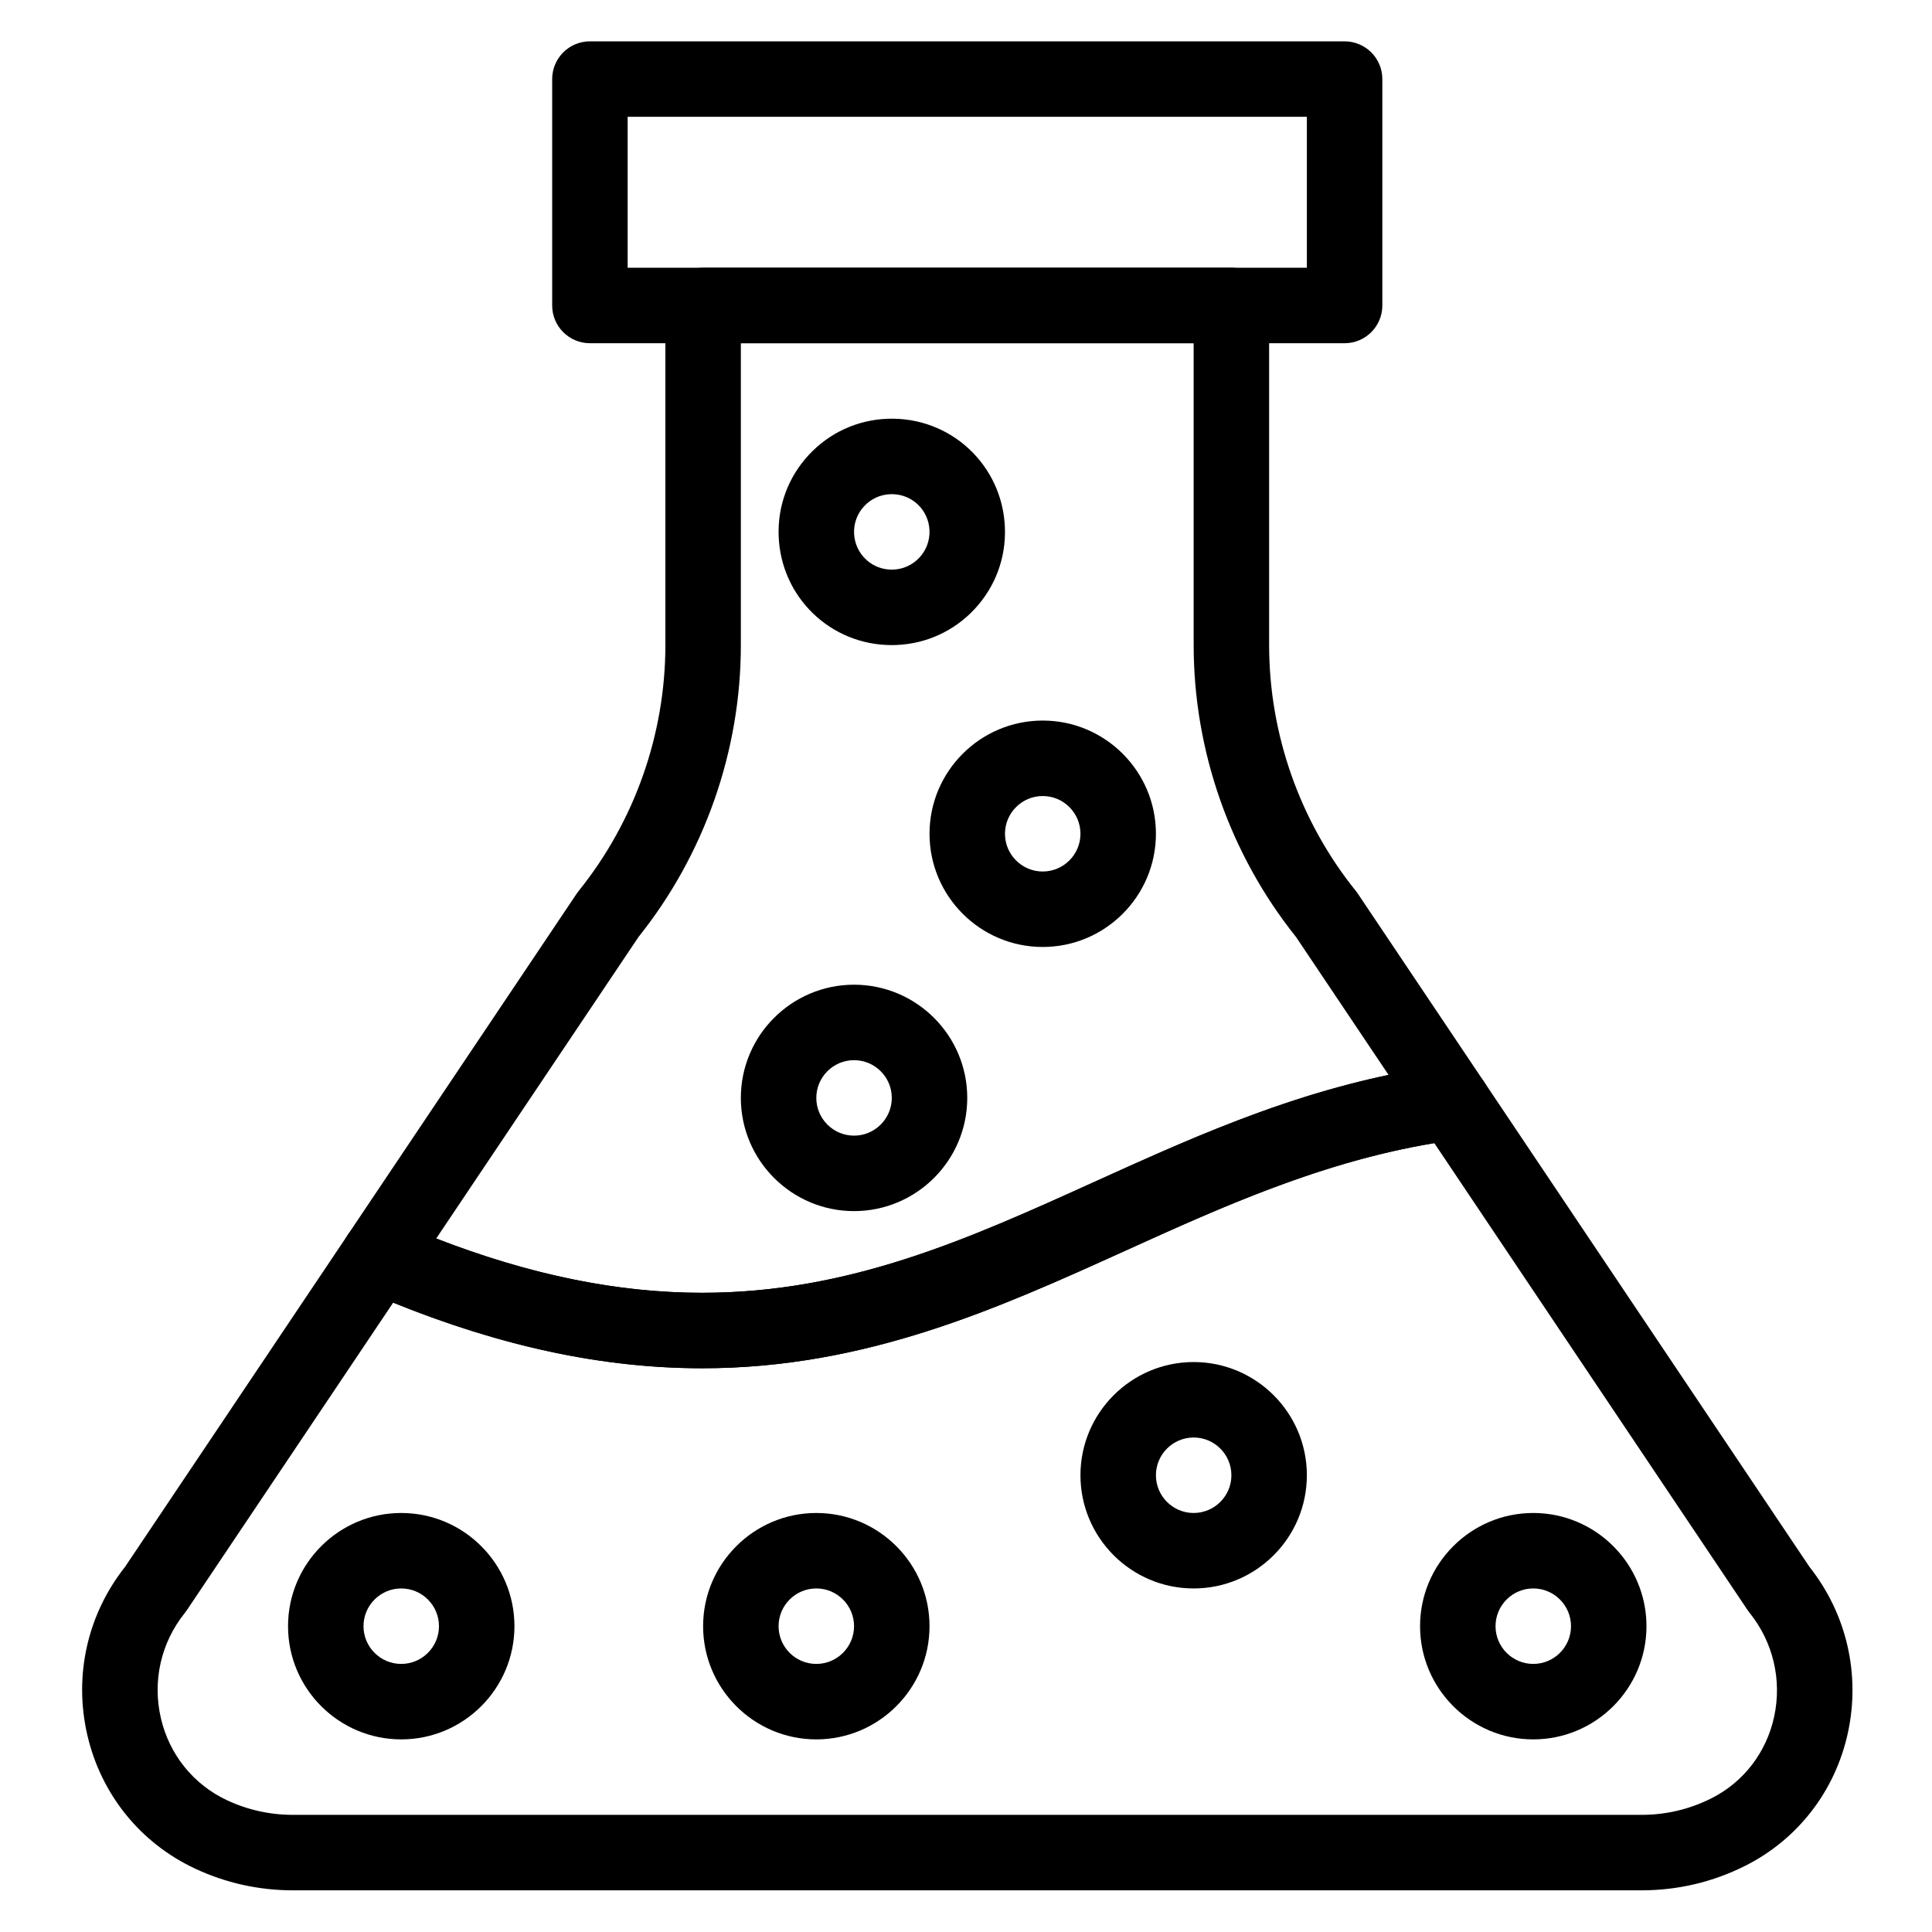
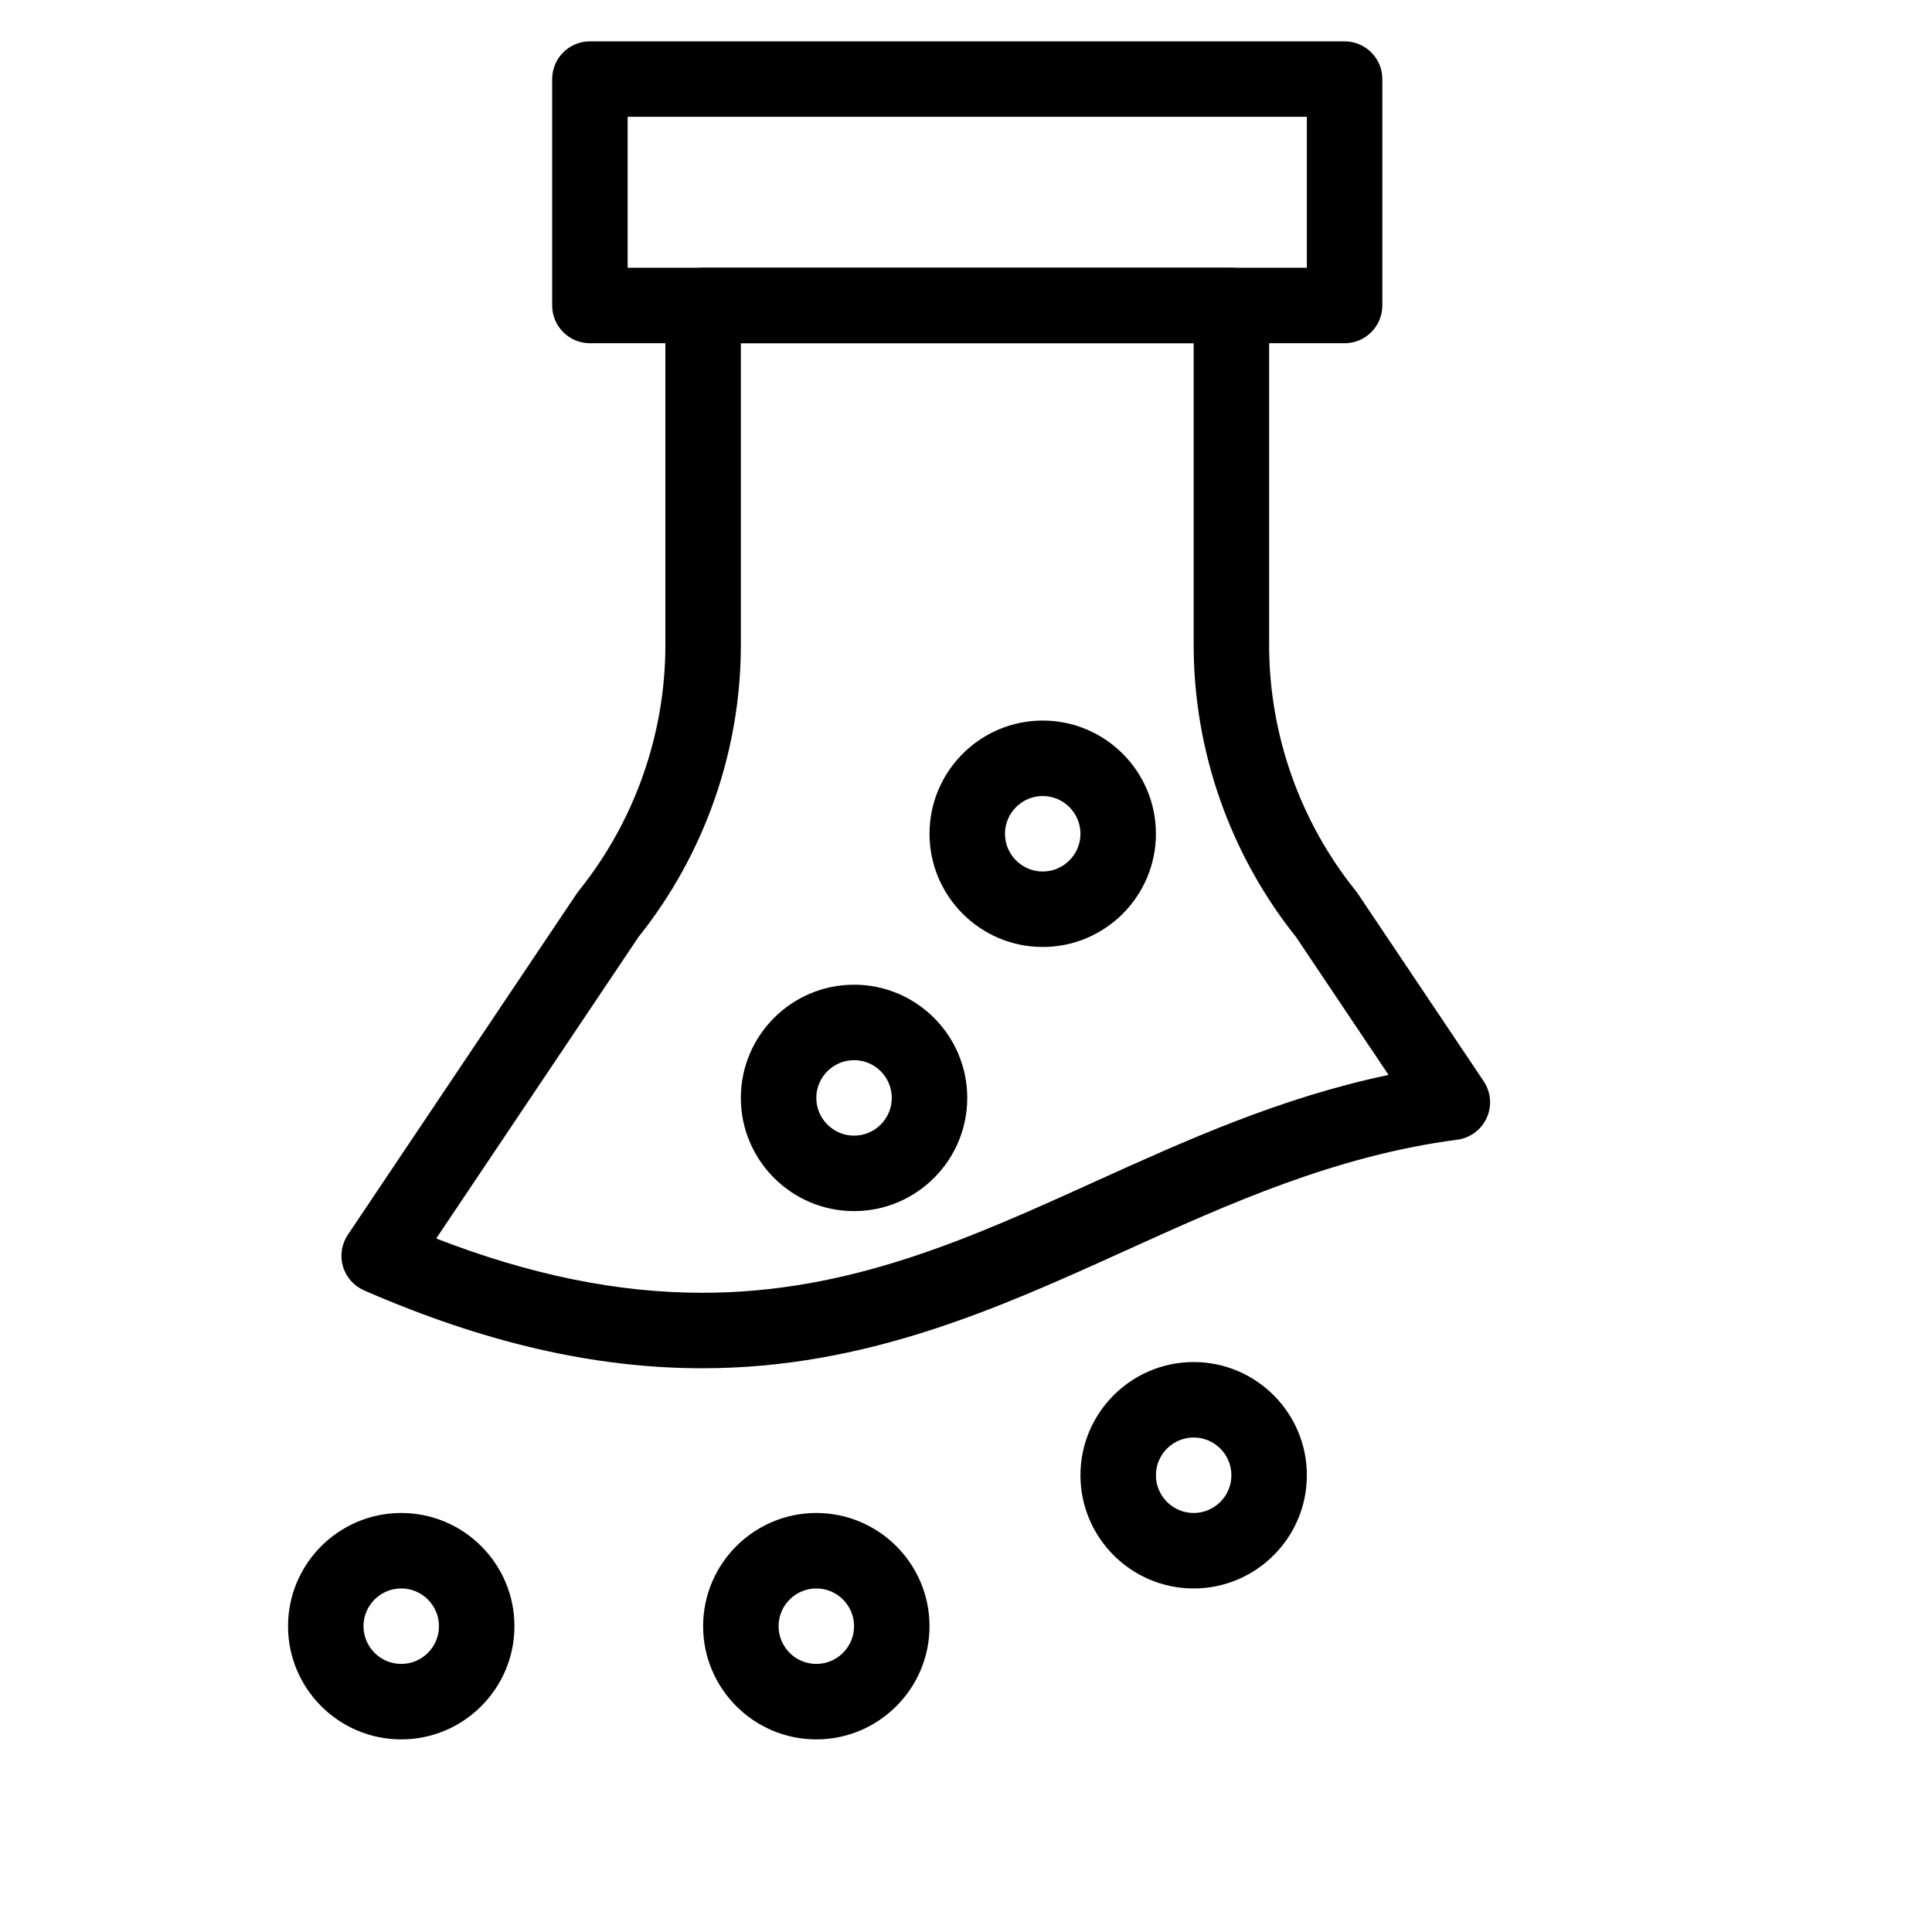
<svg xmlns="http://www.w3.org/2000/svg" fill="#000000" width="800px" height="800px" viewBox="0 0 512 512" version="1.1" xml:space="preserve">
  <g id="_x35_84_x2C__Flask_x2C__lab_x2C__research_x2C__medical">
    <g>
      <g>
        <g>
          <g id="XMLID_1403_">
            <path d="M356.332,90.957h-200c-5.523,0-10-4.477-10-10v-60c0-5.523,4.477-10,10-10h200c5.522,0,10,4.477,10,10v60       C366.332,86.479,361.854,90.957,356.332,90.957z M166.332,70.957h180v-40h-180V70.957z" />
          </g>
          <g>
            <g>
              <path d="M186.095,362.603c-0.002,0-0.002,0-0.005,0c-28.479-0.001-57.79-6.752-89.606-20.638        c-2.717-1.186-4.768-3.516-5.599-6.361c-0.832-2.846-0.357-5.913,1.294-8.375l60.667-90.431        c0.162-0.241,0.334-0.475,0.516-0.701c14.812-18.392,22.969-41.525,22.969-65.14v-90c0-5.523,4.477-10,10-10h140        c5.522,0,10,4.477,10,10v90c0,23.616,8.157,46.75,22.97,65.14c0.183,0.226,0.354,0.46,0.517,0.701l33.375,49.749        c1.927,2.873,2.232,6.538,0.808,9.69s-4.378,5.344-7.808,5.795c-32.478,4.275-60.636,17.034-87.866,29.373        C264.479,346.742,229.476,362.603,186.095,362.603z M115.6,328.218c24.948,9.667,48.108,14.384,70.491,14.385        c39.064,0.001,70.598-14.287,103.982-29.415c24.265-10.994,49.228-22.307,77.911-28.319l-24.536-36.573        c-17.489-21.876-27.115-49.323-27.115-77.338v-80h-120v80c0,28.015-9.625,55.461-27.114,77.338L115.6,328.218z" />
            </g>
            <g>
-               <path d="M434.998,500.956H77.665c-9.092,0-17.847-1.945-26.022-5.781c-14.489-6.796-24.877-19.688-28.501-35.368        c-3.636-15.736,0.013-31.962,10.014-44.597l59.024-87.981c2.693-4.016,7.873-5.528,12.304-3.594        c29.243,12.763,55.934,18.968,81.593,18.968c0.005,0,0.008,0,0.013,0c39.057-0.004,70.591-14.29,103.977-29.416        c28.563-12.94,58.098-26.321,93.518-30.982c3.762-0.496,7.491,1.187,9.609,4.343l86.328,128.681        c9.845,12.439,13.558,28.443,10.188,43.984c-3.336,15.385-13.251,28.229-27.201,35.241        C453.921,498.768,444.665,500.956,434.998,500.956z M104.198,345.212l-54.665,81.484c-0.162,0.241-0.334,0.475-0.516,0.701        c-6.339,7.871-8.668,18.043-6.389,27.906c2.232,9.659,8.613,17.593,17.508,21.765c5.498,2.58,11.395,3.888,17.528,3.888        h357.333c6.521,0,12.754-1.472,18.529-4.374c8.523-4.283,14.587-12.159,16.636-21.608c2.116-9.755-0.255-19.8-6.504-27.56        c-0.183-0.227-0.354-0.46-0.517-0.701l-83.036-123.773c-29.936,4.974-56.268,16.903-81.786,28.465        c-33.851,15.336-68.854,31.194-112.229,31.198c-0.003,0-0.011,0-0.014,0C159.921,362.603,133.065,356.906,104.198,345.212z" />
-             </g>
+               </g>
          </g>
          <g id="XMLID_1401_">
-             <path d="M406.332,460.956c-16.542,0-30-13.458-30-30s13.458-30,30-30s30,13.458,30,30S422.874,460.956,406.332,460.956z        M406.332,420.956c-5.514,0-10,4.486-10,10s4.486,10,10,10s10-4.486,10-10S411.846,420.956,406.332,420.956z" />
-           </g>
+             </g>
          <g id="XMLID_1399_">
            <path d="M316.332,420.956c-16.542,0-30-13.458-30-30s13.458-30,30-30s30,13.458,30,30S332.874,420.956,316.332,420.956z        M316.332,380.956c-5.514,0-10,4.486-10,10s4.486,10,10,10s10-4.486,10-10S321.846,380.956,316.332,380.956z" />
          </g>
          <g id="XMLID_1397_">
            <path d="M216.332,460.956c-16.542,0-30-13.458-30-30s13.458-30,30-30s30,13.458,30,30S232.874,460.956,216.332,460.956z        M216.332,420.956c-5.514,0-10,4.486-10,10s4.486,10,10,10s10-4.486,10-10S221.846,420.956,216.332,420.956z" />
          </g>
          <g id="XMLID_1395_">
            <path d="M106.332,460.956c-16.542,0-30-13.458-30-30s13.458-30,30-30s30,13.458,30,30S122.874,460.956,106.332,460.956z        M106.332,420.956c-5.514,0-10,4.486-10,10s4.486,10,10,10s10-4.486,10-10S111.846,420.956,106.332,420.956z" />
          </g>
          <g id="XMLID_1393_">
            <path d="M226.332,320.956c-16.542,0-30-13.458-30-30s13.458-30,30-30s30,13.458,30,30S242.874,320.956,226.332,320.956z        M226.332,280.956c-5.514,0-10,4.486-10,10s4.486,10,10,10s10-4.486,10-10S231.846,280.956,226.332,280.956z" />
          </g>
          <g id="XMLID_1391_">
            <path d="M276.332,250.957c-16.542,0-30-13.458-30-30s13.458-30,30-30s30,13.458,30,30S292.874,250.957,276.332,250.957z        M276.332,210.957c-5.515,0-10.001,4.486-10.001,10s4.486,10,10.001,10c5.514,0,10-4.486,10-10       S281.846,210.957,276.332,210.957z" />
          </g>
          <g id="XMLID_1389_">
-             <path d="M236.318,170.957c-16.204,0-29.367-12.69-29.966-28.89c-0.296-8.008,2.543-15.652,7.996-21.524       s12.866-9.27,20.874-9.566c16.696-0.612,30.476,12.296,31.089,28.869c0.297,8.008-2.543,15.652-7.995,21.524       c-5.453,5.872-12.866,9.27-20.874,9.566C237.066,170.95,236.691,170.957,236.318,170.957z M236.345,130.956       c-0.127,0-0.255,0.002-0.383,0.007c-2.669,0.099-5.14,1.231-6.958,3.188c-1.818,1.958-2.764,4.505-2.666,7.175       c0.205,5.528,4.821,9.831,10.363,9.623c2.669-0.099,5.14-1.231,6.958-3.188c1.818-1.958,2.764-4.505,2.666-7.175       C246.125,135.186,241.741,130.956,236.345,130.956z" />
-           </g>
+             </g>
        </g>
      </g>
    </g>
  </g>
  <g id="Layer_1" />
</svg>